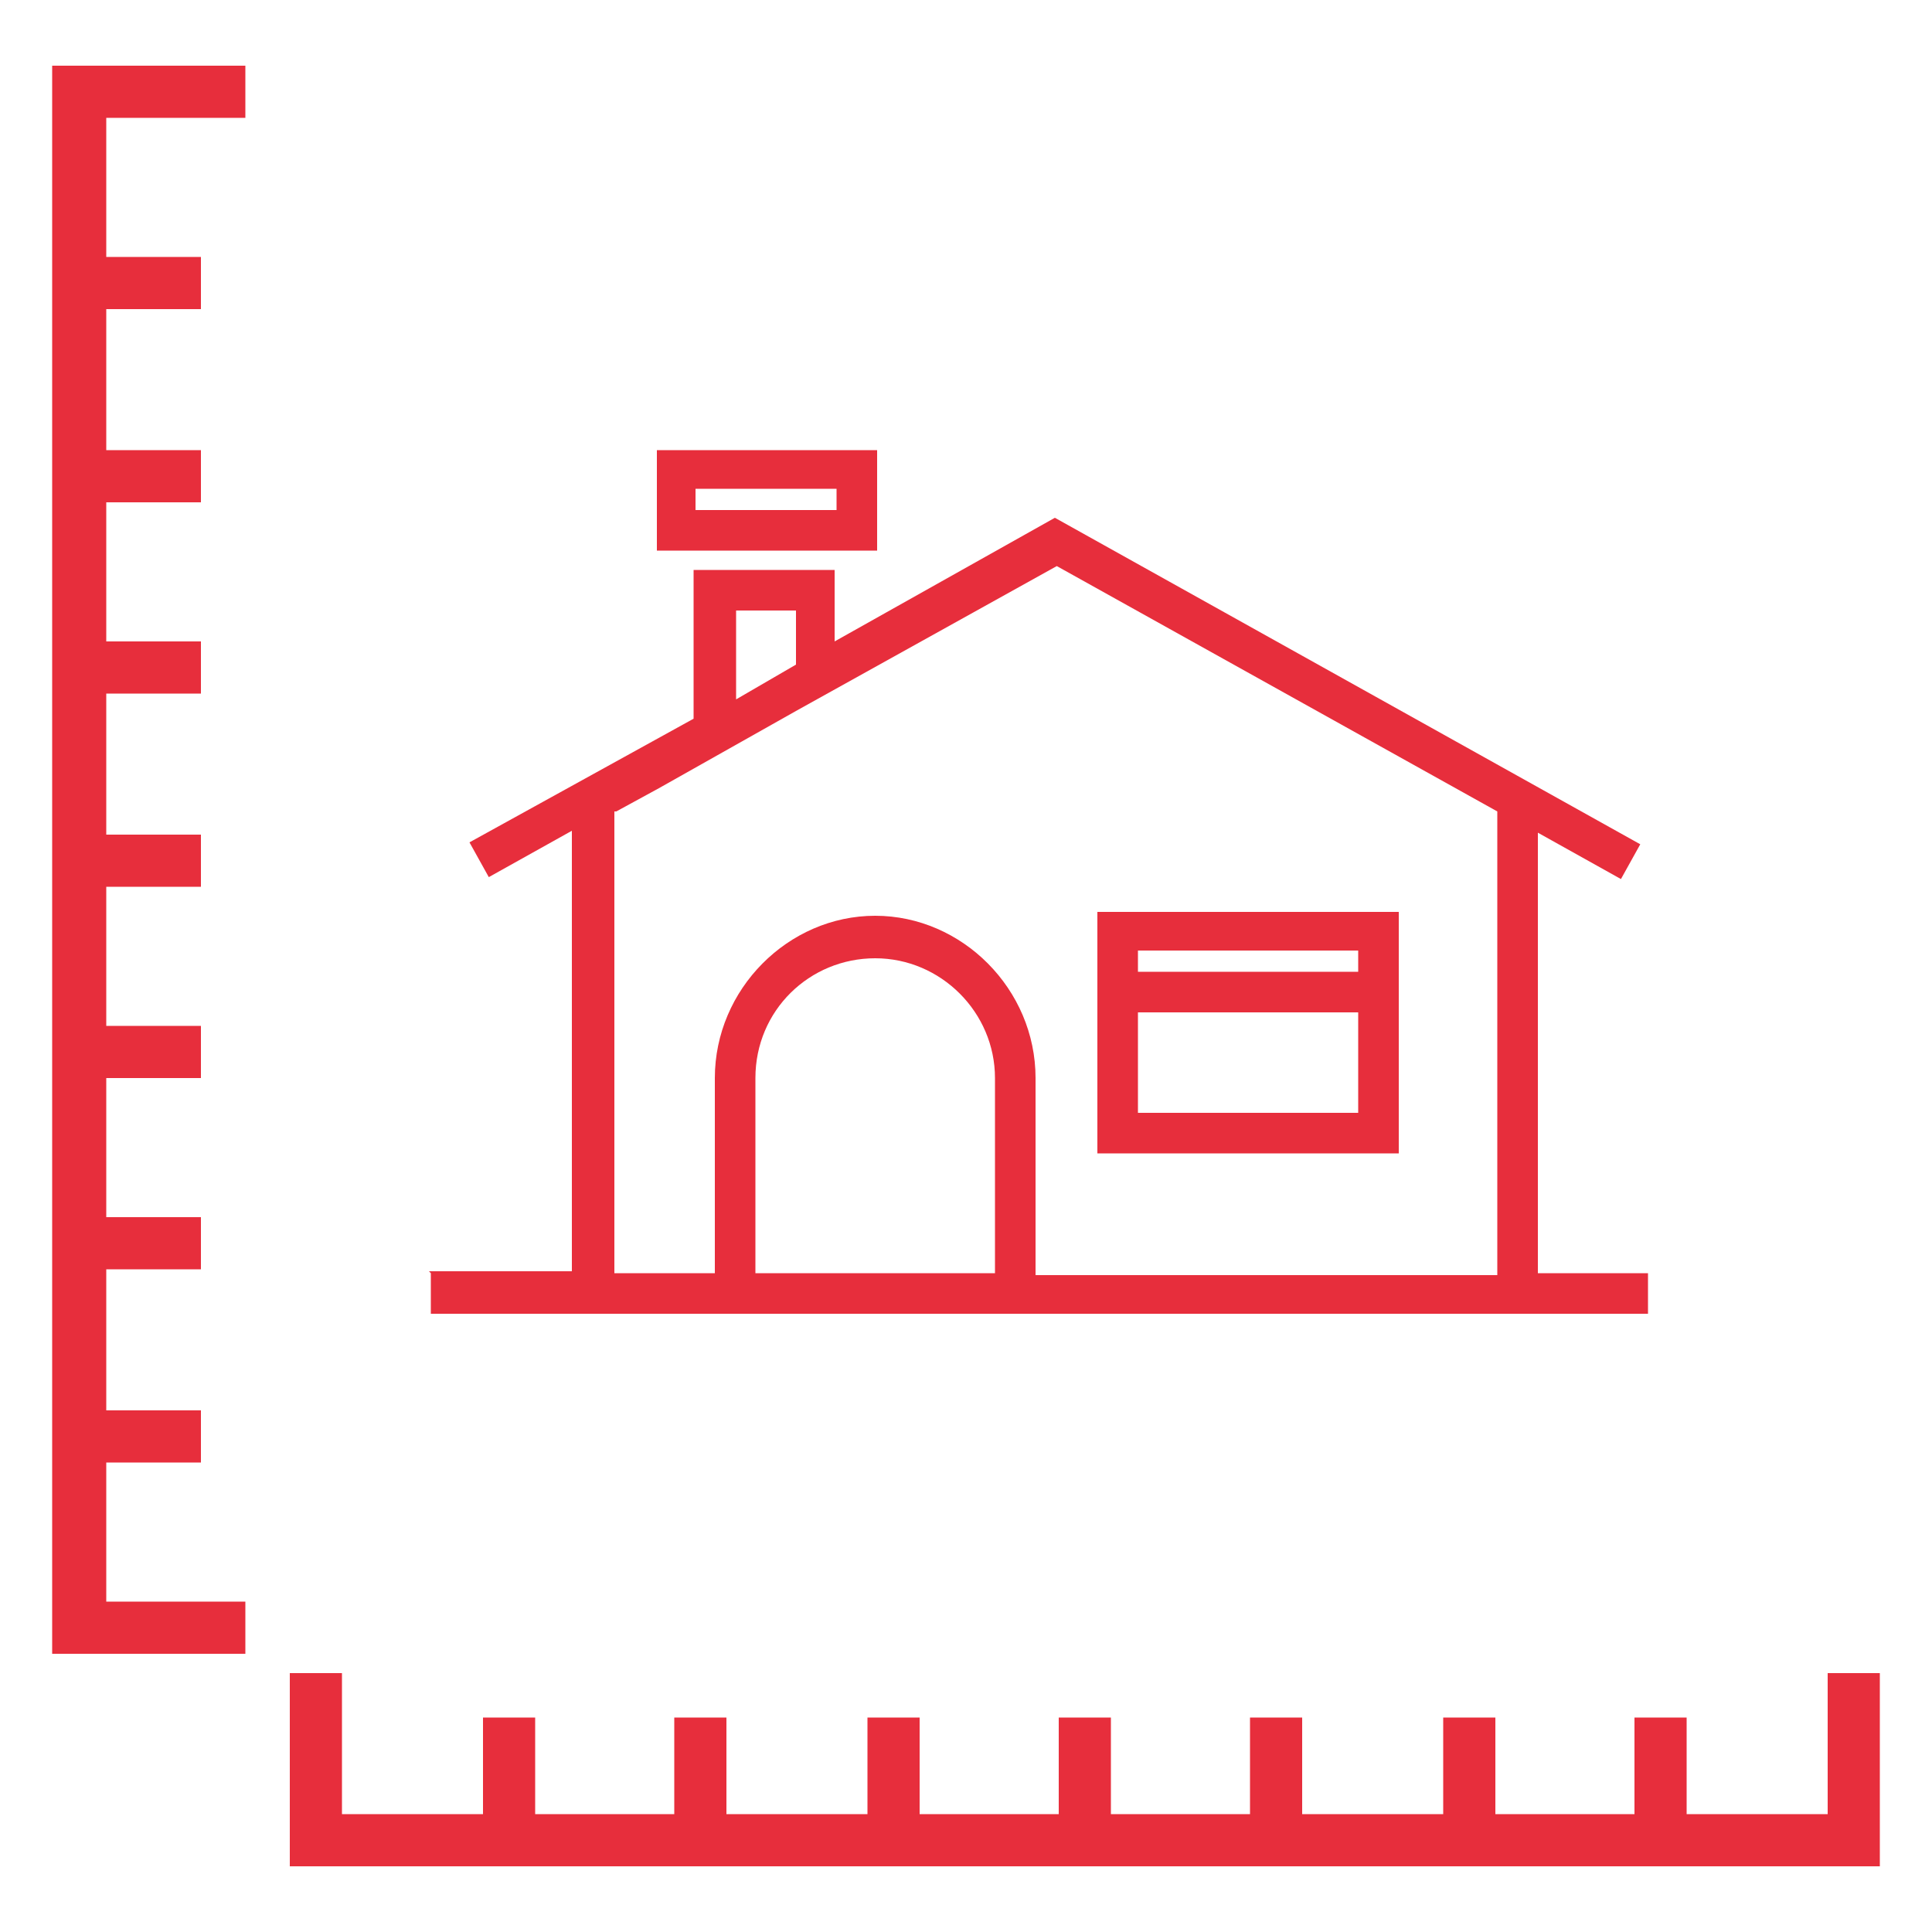
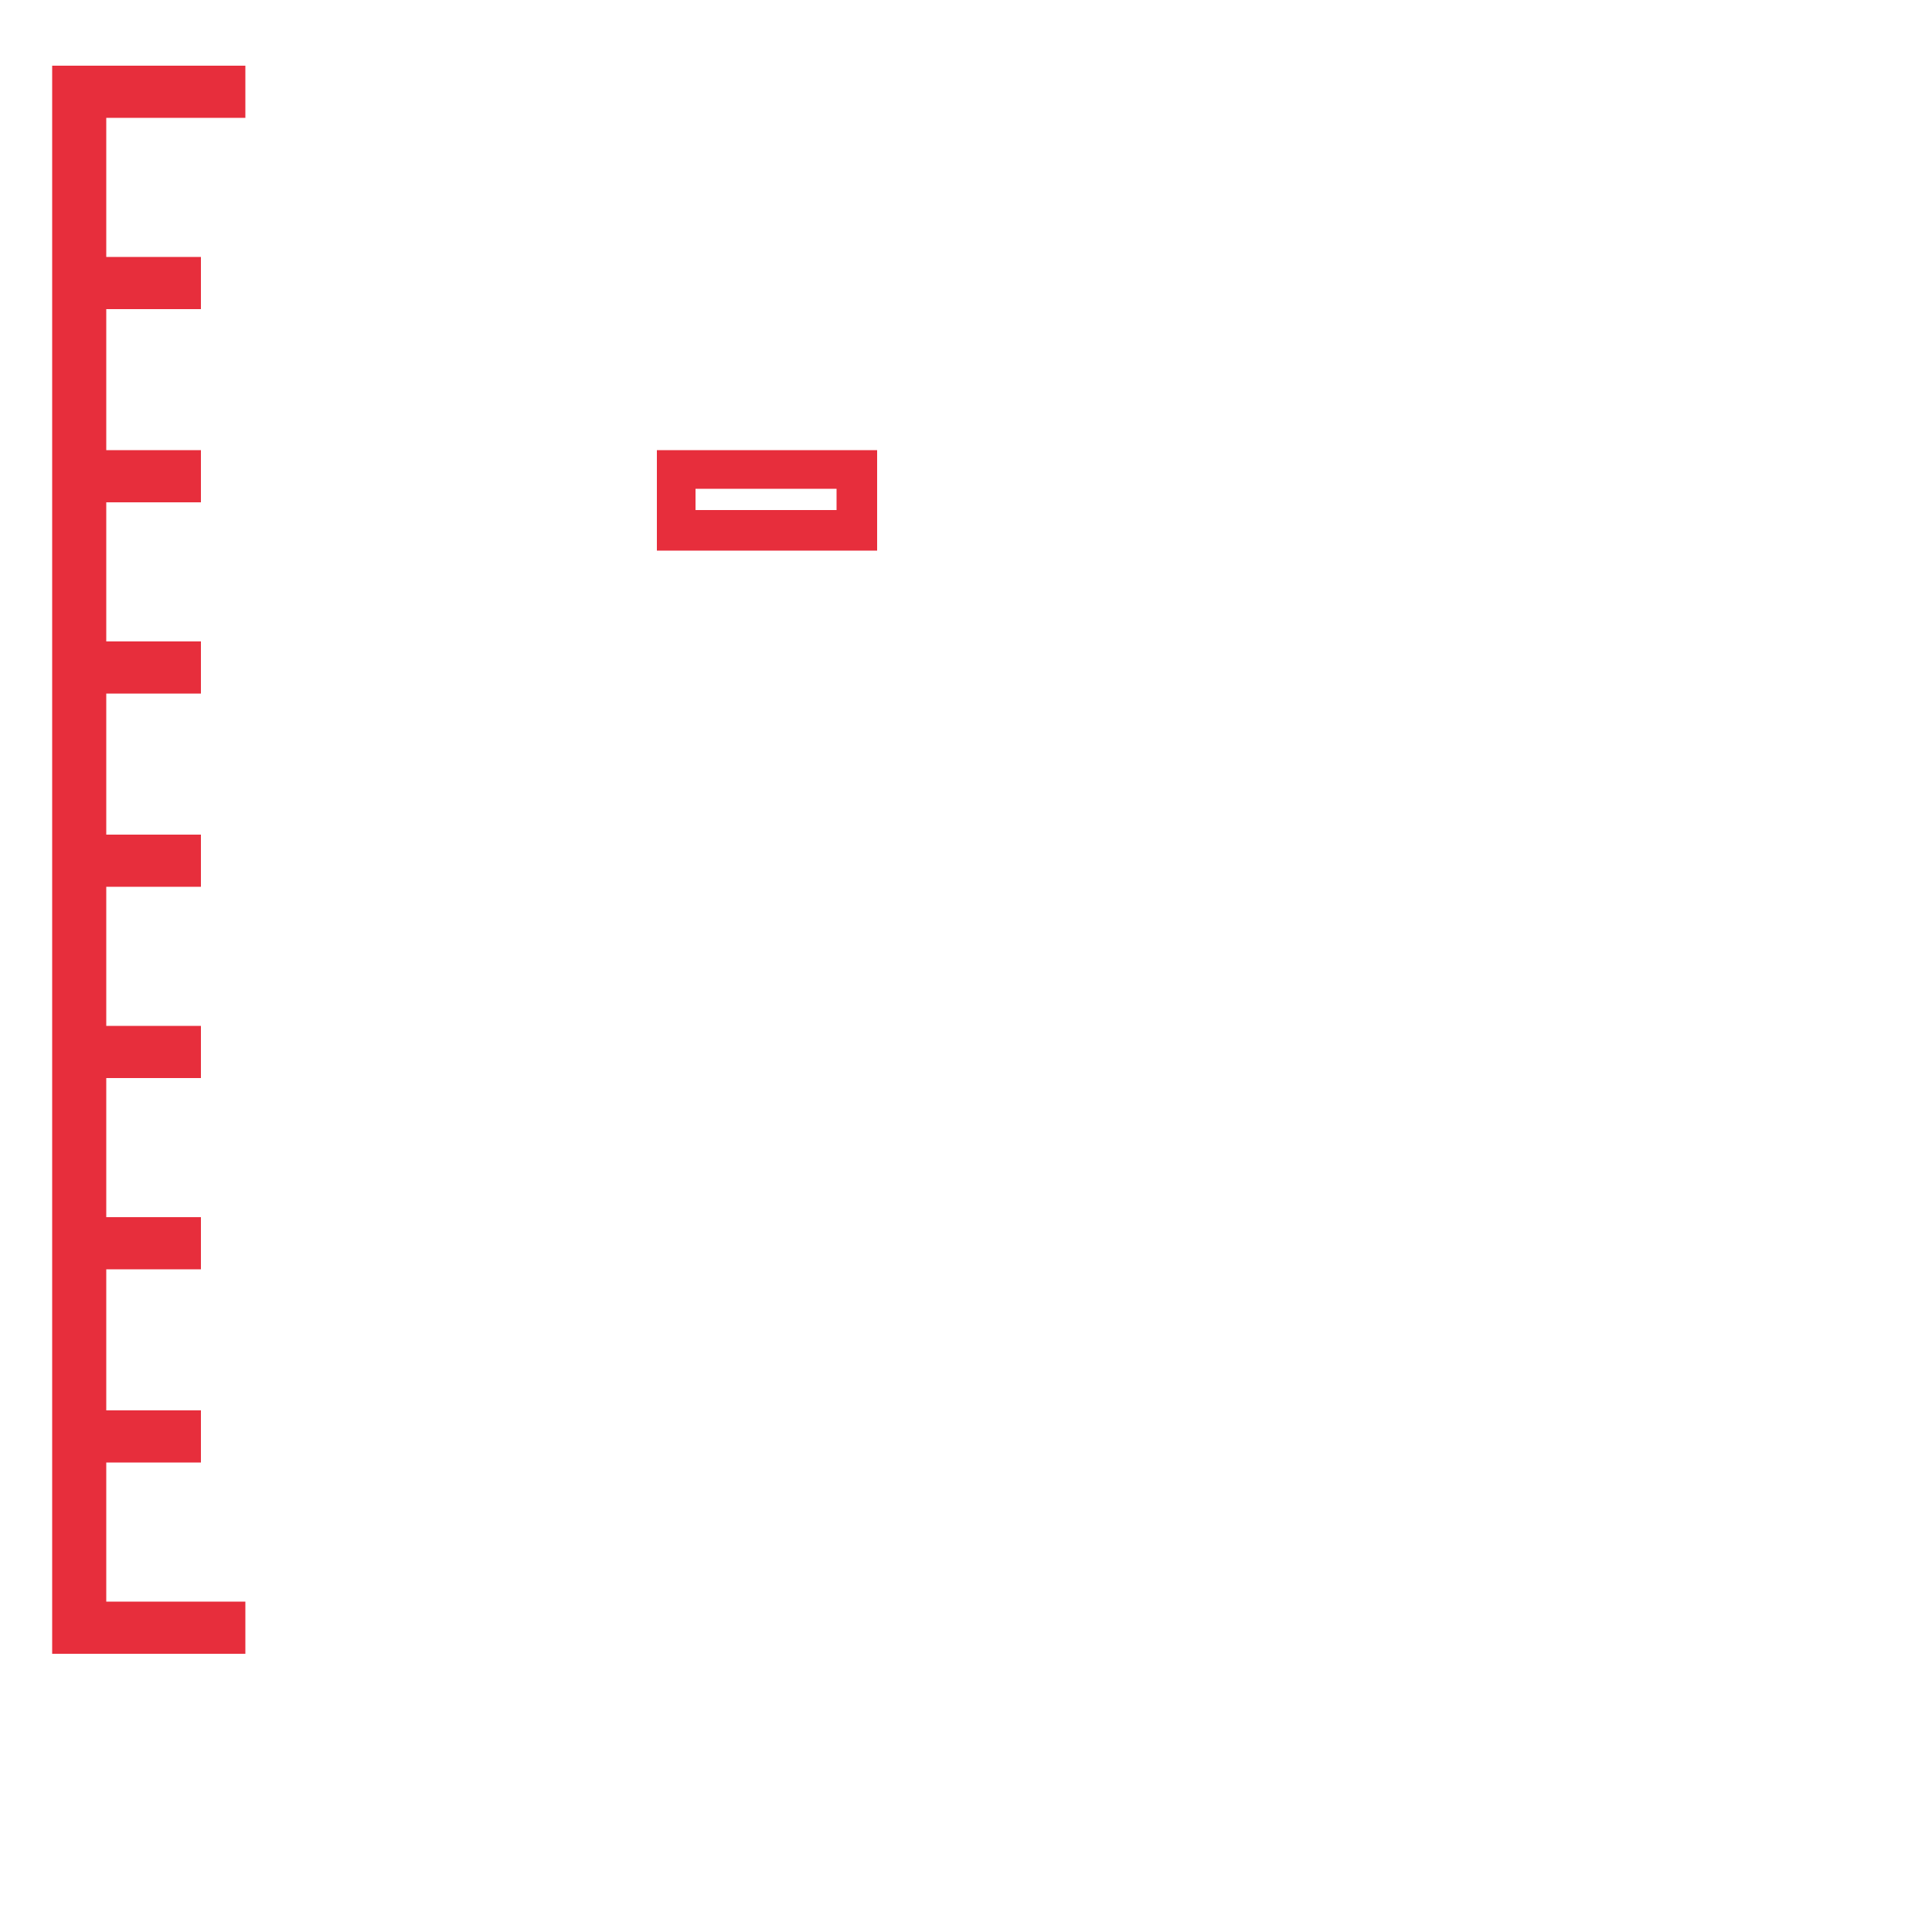
<svg xmlns="http://www.w3.org/2000/svg" id="Layer_1" version="1.1" viewBox="0 0 100 100">
  <defs>
    <style>
      .st0 {
        fill: #e72e3c;
      }
    </style>
  </defs>
-   <polygon class="st0" points="94.6 86.6 94.6 93.9 87.3 93.9 87.3 88.9 84.6 88.9 84.6 93.9 77.4 93.9 77.4 88.9 74.7 88.9 74.7 93.9 67.4 93.9 67.4 88.9 64.7 88.9 64.7 93.9 57.5 93.9 57.5 88.9 54.8 88.9 54.8 93.9 47.6 93.9 47.6 88.9 44.9 88.9 44.9 93.9 37.6 93.9 37.6 88.9 34.9 88.9 34.9 93.9 27.7 93.9 27.7 88.9 25 88.9 25 93.9 17.7 93.9 17.7 86.6 15 86.6 15 93.9 15 96.6 17.7 96.6 25 96.6 27.7 96.6 34.9 96.6 37.6 96.6 44.9 96.6 47.6 96.6 54.8 96.6 57.5 96.6 64.7 96.6 67.4 96.6 74.7 96.6 77.4 96.6 84.6 96.6 87.3 96.6 94.6 96.6 97.3 96.6 97.3 93.9 97.3 86.6 94.6 86.6" />
  <polygon class="st0" points="12.7 6.1 5.5 6.1 5.5 13.3 10.4 13.3 10.4 16 5.5 16 5.5 23.3 10.4 23.3 10.4 26 5.5 26 5.5 33.2 10.4 33.2 10.4 35.9 5.5 35.9 5.5 43.2 10.4 43.2 10.4 45.9 5.5 45.9 5.5 53.1 10.4 53.1 10.4 55.8 5.5 55.8 5.5 63 10.4 63 10.4 65.7 5.5 65.7 5.5 73 10.4 73 10.4 75.7 5.5 75.7 5.5 82.9 12.7 82.9 12.7 85.6 5.5 85.6 2.7 85.6 2.7 82.9 2.7 75.7 2.7 73 2.7 65.7 2.7 63 2.7 55.8 2.7 53.1 2.7 45.9 2.7 43.2 2.7 35.9 2.7 33.2 2.7 26 2.7 23.3 2.7 16 2.7 13.3 2.7 6.1 2.7 3.4 5.5 3.4 12.7 3.4 12.7 6.1" />
  <path class="st0" d="M45.4,23.3h-11.4v5.2h11.4v-5.2h0ZM43.3,26.4h-7.3v-1.1h7.3v1.1h0Z" />
-   <path class="st0" d="M72.4,52.4v-5.2h-15.6v12.5h15.6v-7.3ZM70.3,57.6h-11.4v-5.2h11.4v5.2ZM70.3,50.3h-11.4v-1.1h11.4v1.1Z" />
-   <path class="st0" d="M22.3,65.9v2.1h63v-2.1h-5.7v-22.8l4.3,2.4,1-1.8-30.3-16.9-11.4,6.4v-3.7h-7.3v7.7l-11.6,6.4,1,1.8,4.3-2.4v22.8h-7.4,0ZM51.6,65.9h-12.5v-10.1c0-3.5,2.8-6.2,6.2-6.2s6.2,2.8,6.2,6.2v10.1h0ZM38.1,31.6h3.1v2.8l-3.1,1.8s0-4.5,0-4.5ZM31.9,42l2.2-1.2,7.1-4h0l13.5-7.5,22.8,12.7v24h-23.9v-10.2c0-4.6-3.8-8.4-8.3-8.4s-8.3,3.8-8.3,8.4v10.1h-5.2s0-23.9,0-23.9Z" />
</svg>